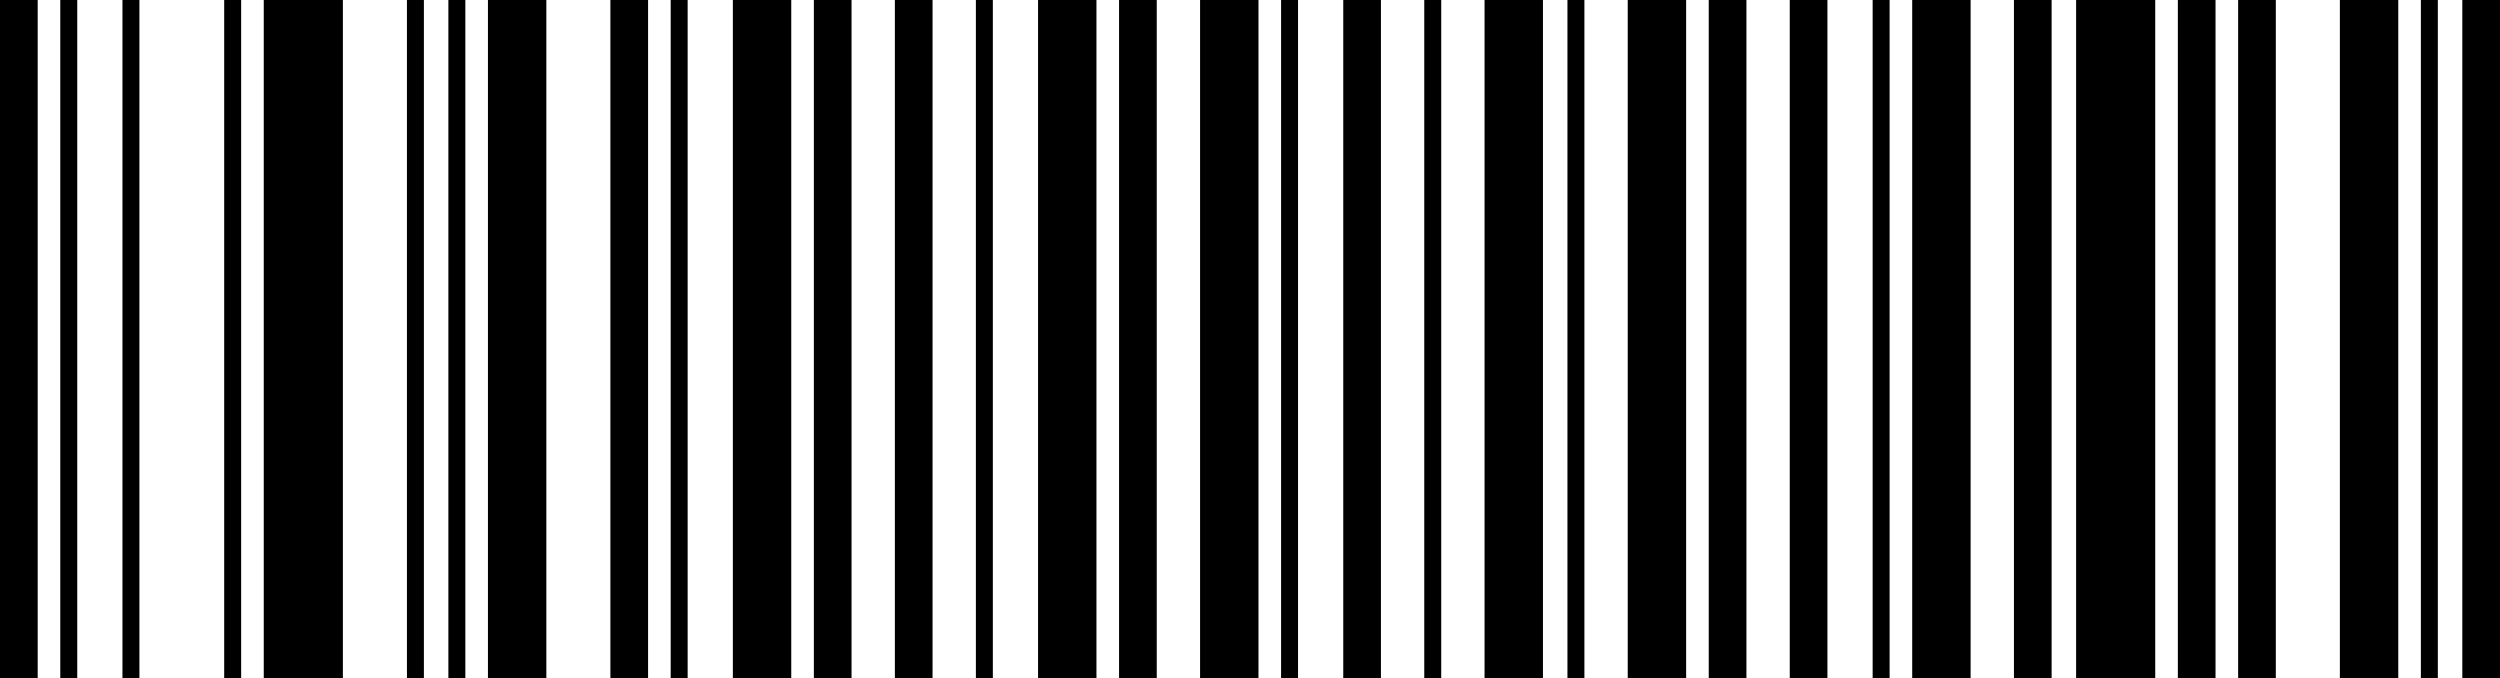
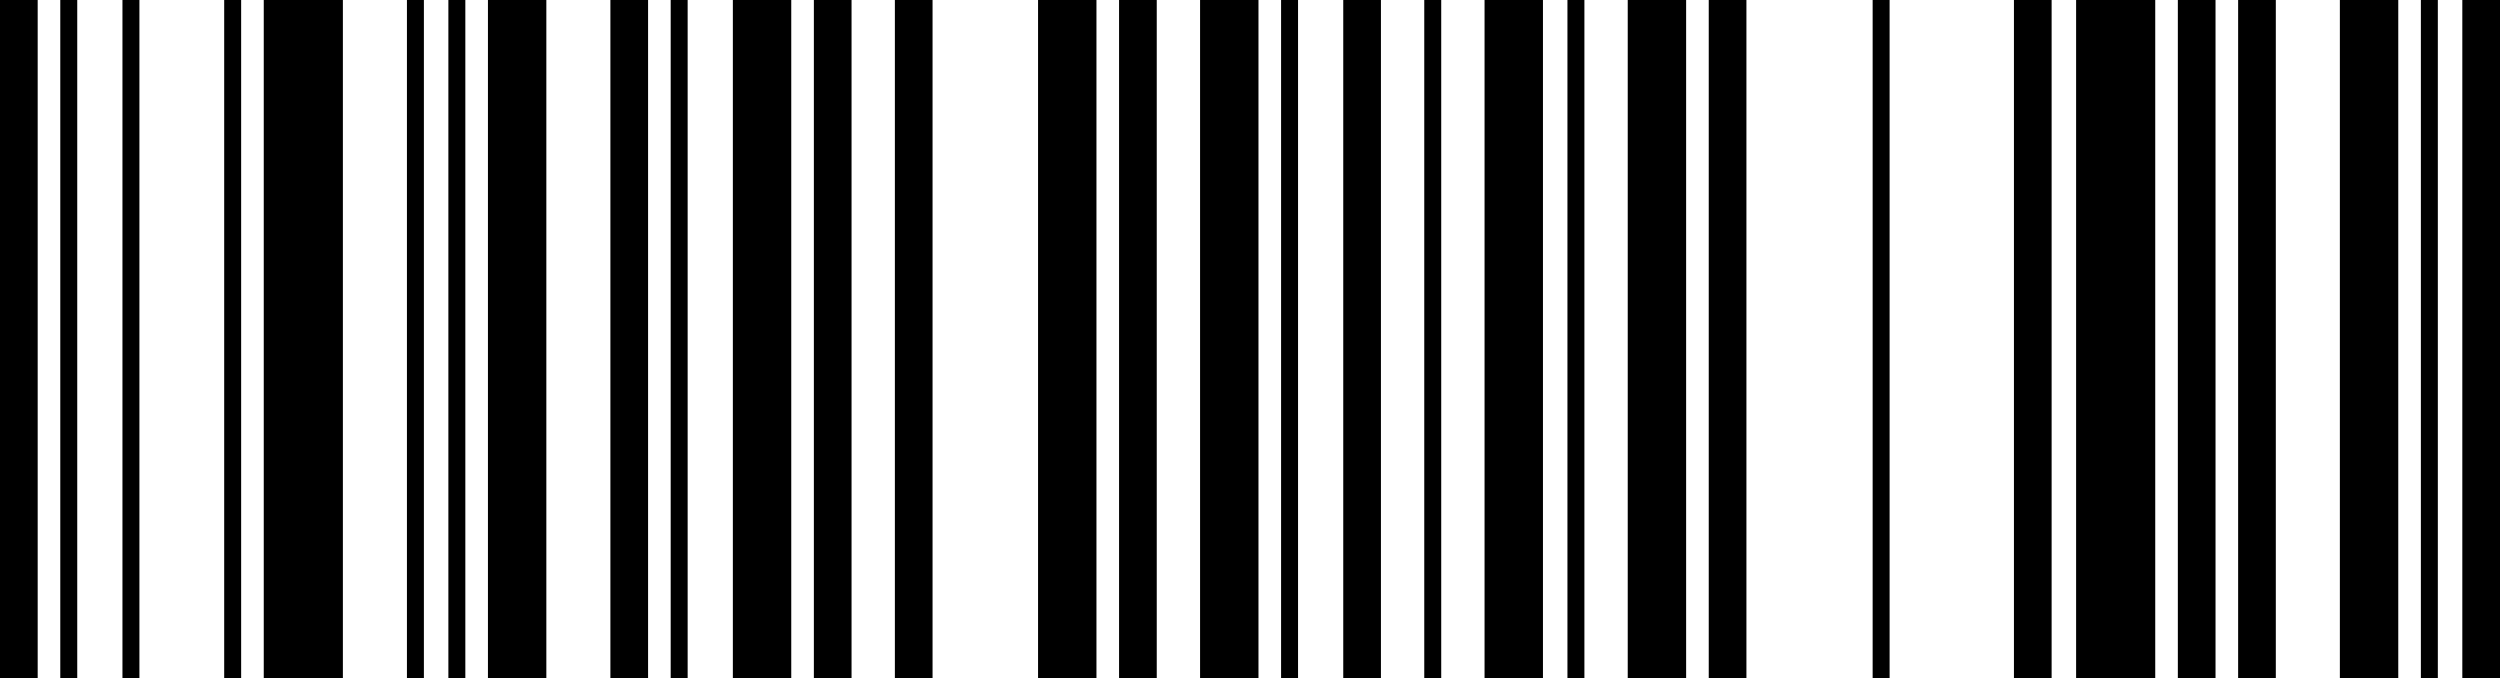
<svg xmlns="http://www.w3.org/2000/svg" version="1.1" id="Layer_1" x="0px" y="0px" width="132.7px" height="36px" viewBox="0 0 132.7 36" style="enable-background:new 0 0 132.7 36;" xml:space="preserve">
  <g>
    <rect width="2" height="36" />
    <rect x="3.2" width="0.9" height="36" />
    <rect x="6.5" width="0.9" height="36" />
    <rect x="11.9" width="0.9" height="36" />
    <rect x="14" width="4.2" height="36" />
    <rect x="21.6" width="0.9" height="36" />
    <rect x="23.8" width="0.9" height="36" />
    <rect x="25.9" width="3.1" height="36" />
    <rect x="32.4" width="2" height="36" />
    <rect x="35.6" width="0.9" height="36" />
    <rect x="38.9" width="3.1" height="36" />
    <rect x="43.2" width="2" height="36" />
    <rect x="47.5" width="2" height="36" />
-     <rect x="51.8" width="0.9" height="36" />
    <rect x="55.1" width="3.1" height="36" />
    <rect x="59.4" width="2" height="36" />
    <rect x="63.7" width="3.1" height="36" />
    <rect x="68" width="0.9" height="36" />
    <rect x="71.3" width="2" height="36" />
    <rect x="75.6" width="0.9" height="36" />
    <rect x="78.8" width="3.1" height="36" />
    <rect x="83.2" width="0.9" height="36" />
    <rect x="86.4" width="3.1" height="36" />
    <rect x="90.7" width="2" height="36" />
-     <rect x="95" width="2" height="36" />
    <rect x="99.4" width="0.9" height="36" />
-     <rect x="101.5" width="3.1" height="36" />
    <rect x="106.9" width="2" height="36" />
    <rect x="110.2" width="4.2" height="36" />
    <rect x="115.6" width="2" height="36" />
    <rect x="118.8" width="2" height="36" />
    <rect x="124.2" width="3.1" height="36" />
    <rect x="128.5" width="0.9" height="36" />
    <rect x="130.7" width="2" height="36" />
  </g>
</svg>